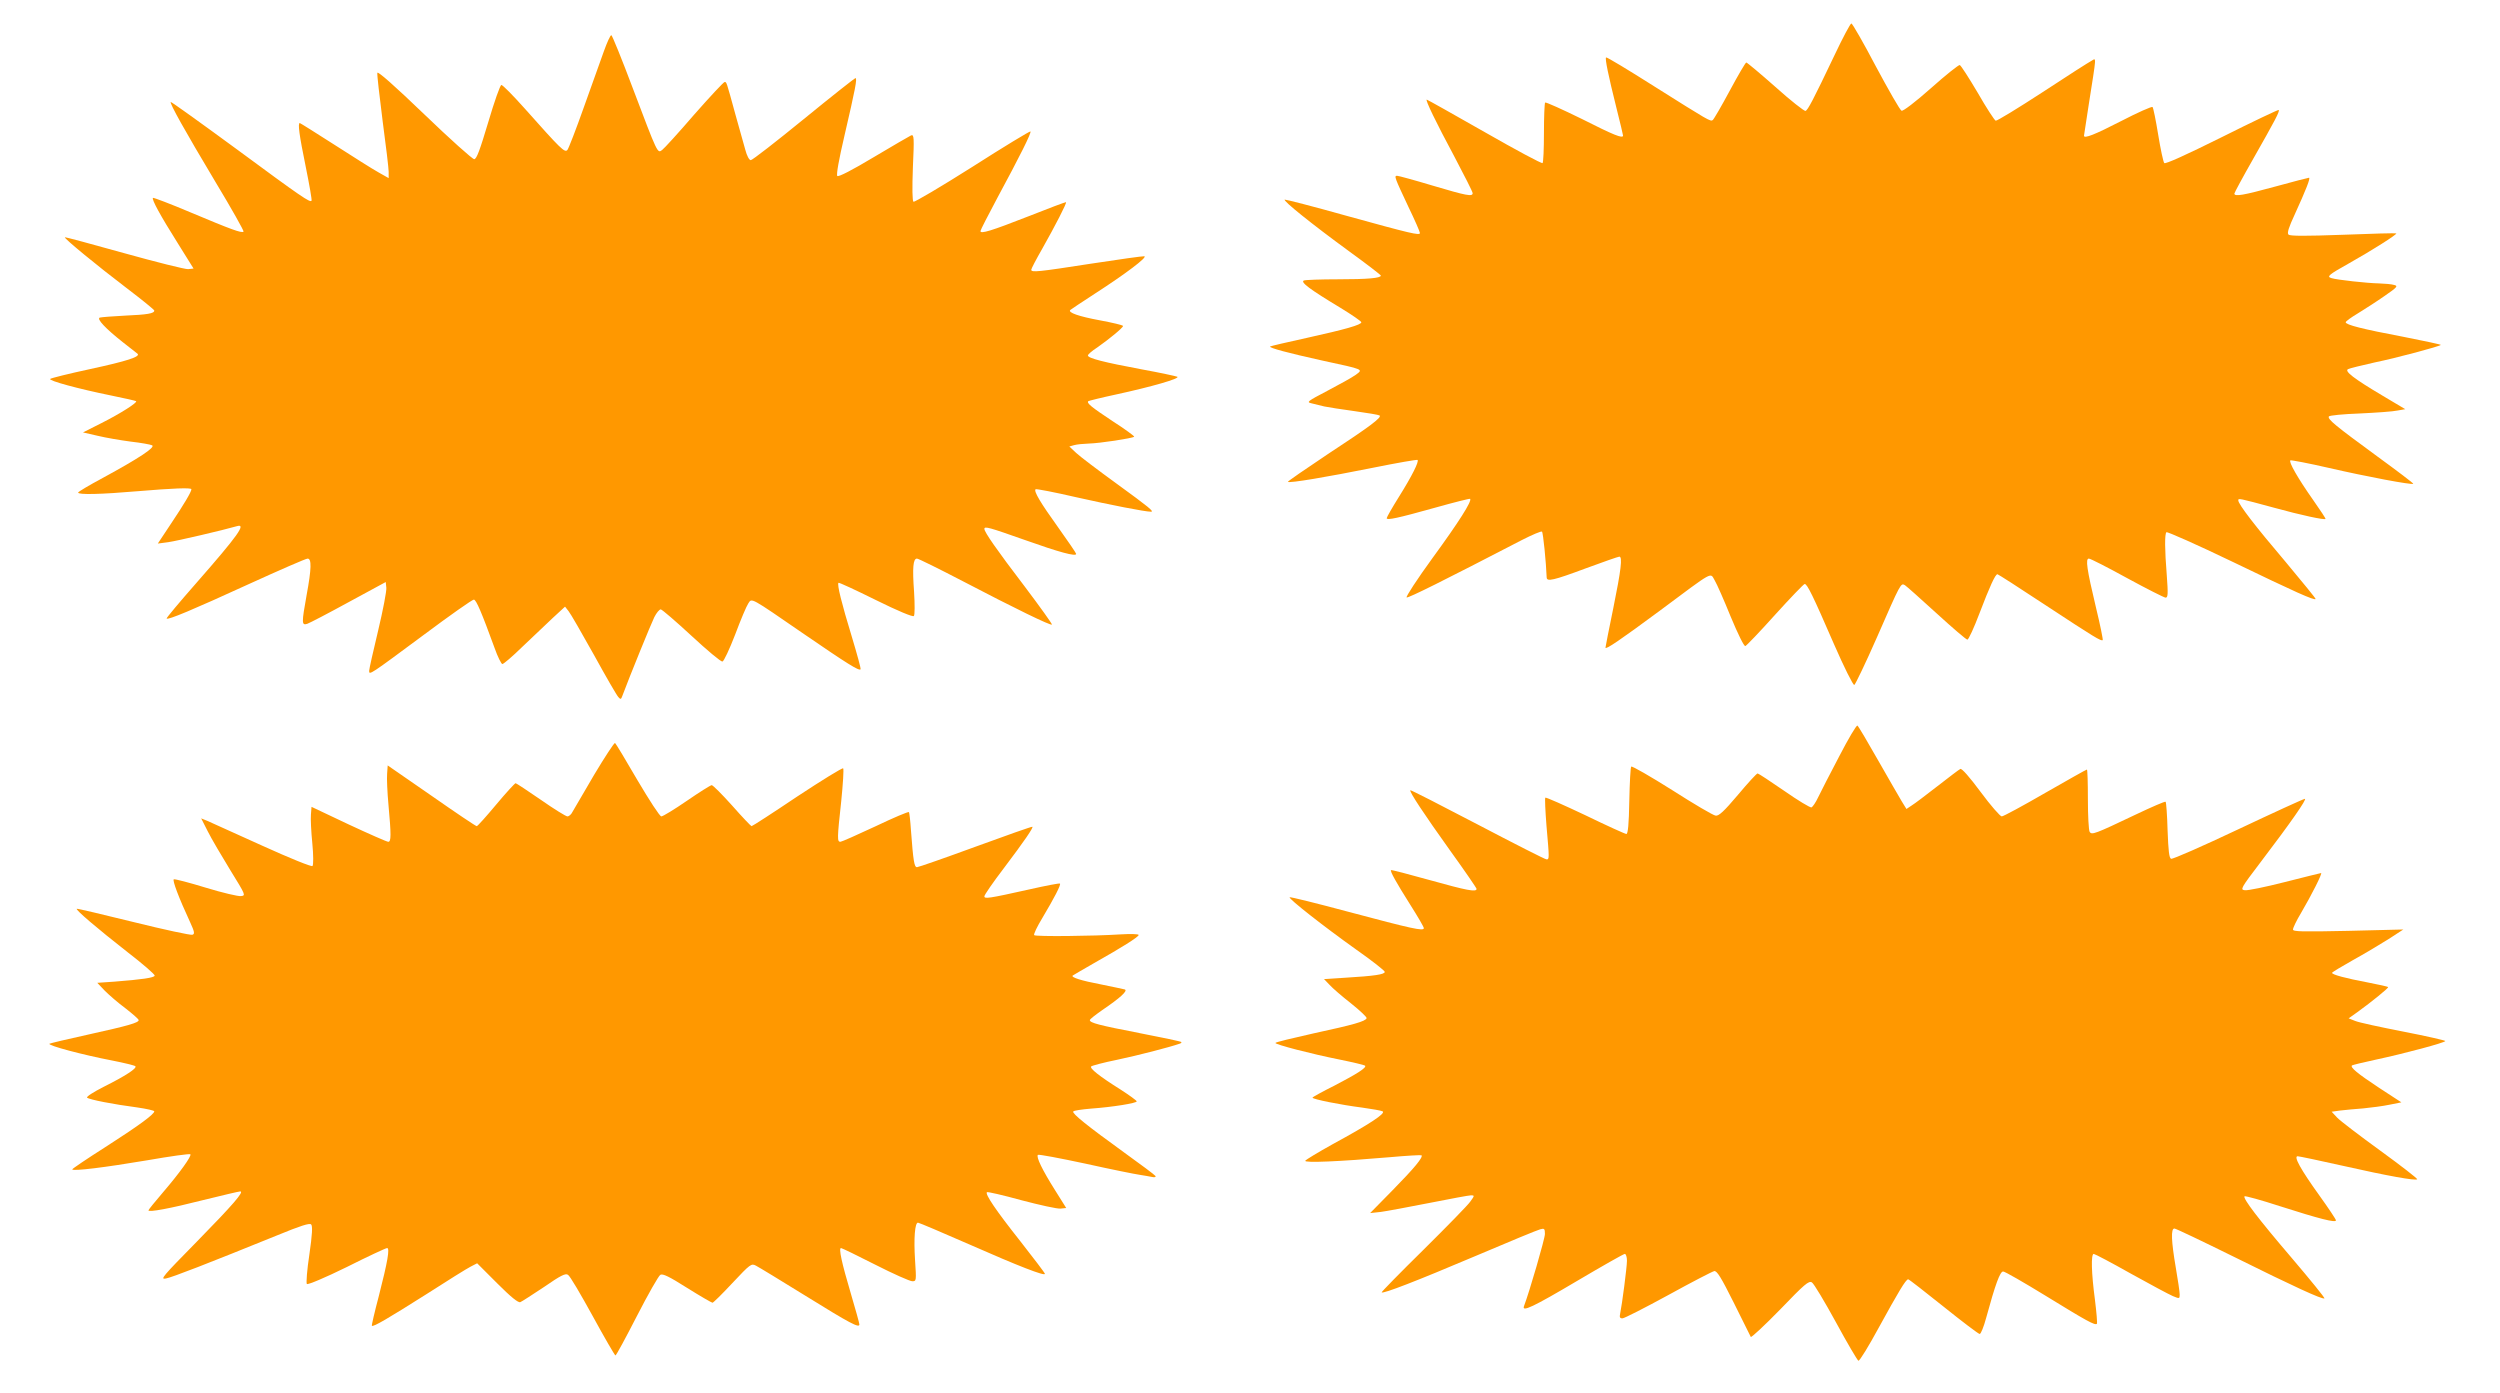
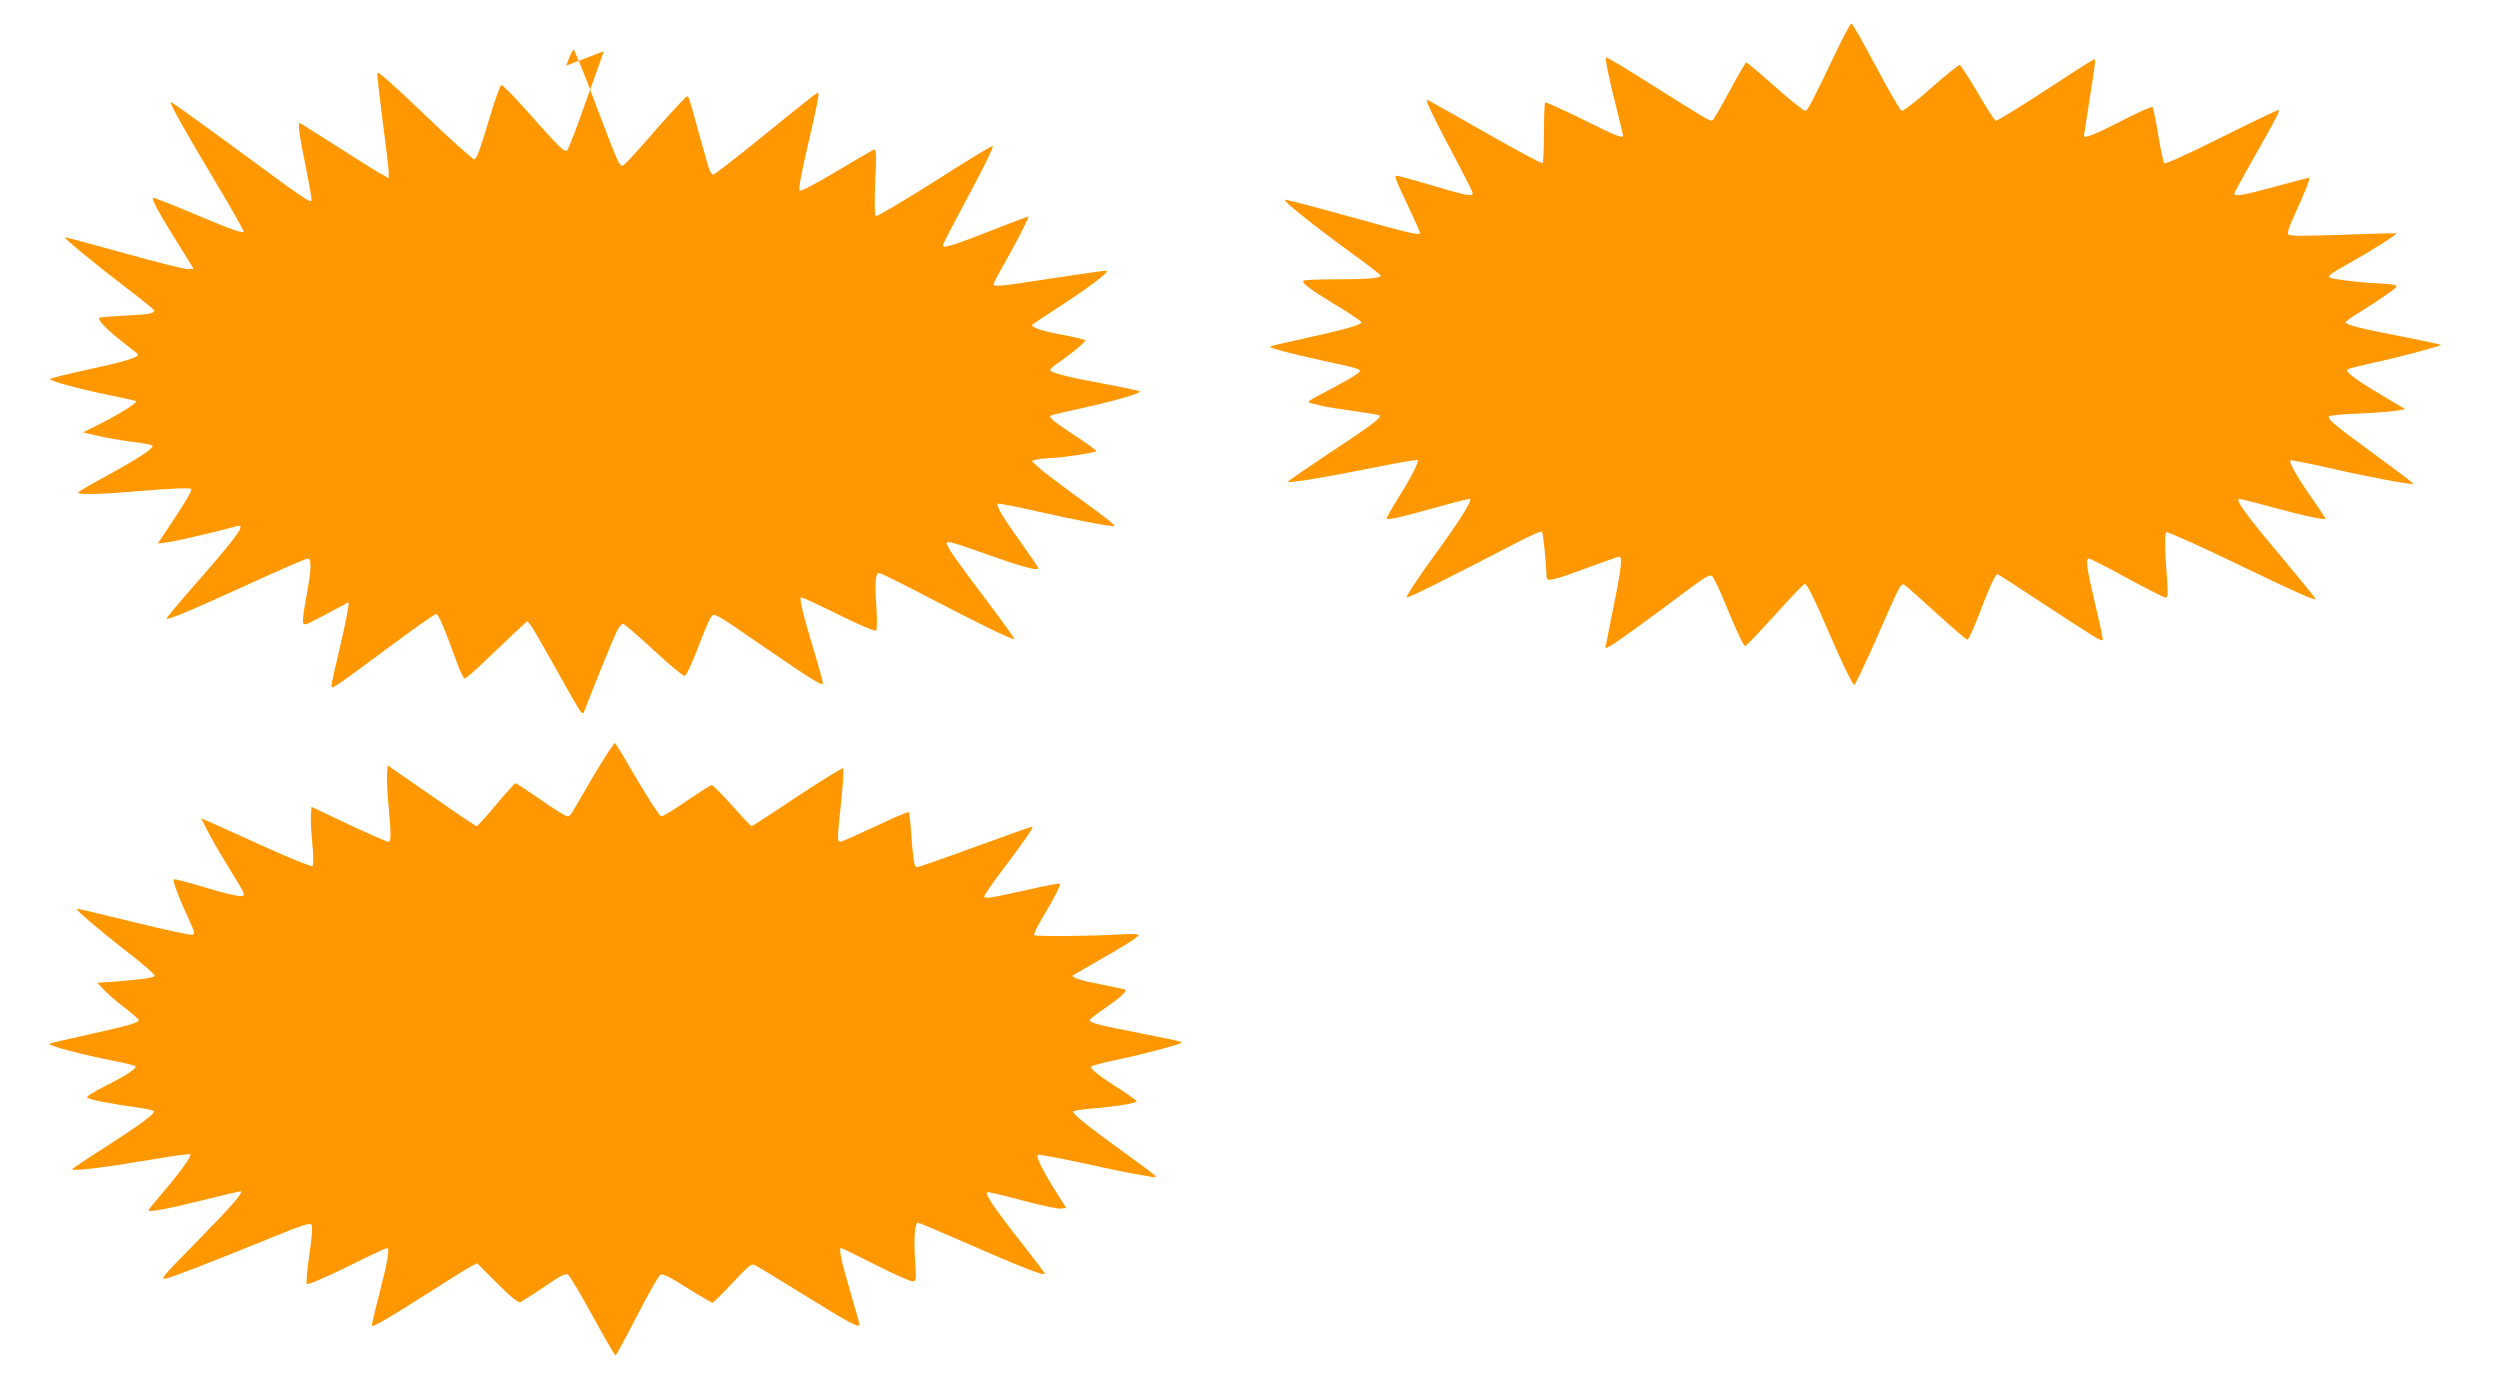
<svg xmlns="http://www.w3.org/2000/svg" version="1.0" width="1280pt" height="713pt" viewBox="0 0 1280 713" preserveAspectRatio="xMidYMid meet">
  <g transform="translate(0,713) scale(0.1,-0.1)" fill="#ff9800" stroke="none">
    <path d="M9393 6848 c-111 -233 -137 -282 -149 -286 -7 -1 -76 53 -154 123 -78 69 -145 125 -149 125 -4 0 -42 -65 -85 -145 -43 -80 -82 -147 -87 -150 -12 -8 -20 -3 -298 172 -134 85 -245 152 -248 149 -6 -6 11 -90 53 -258 19 -75 34 -139 34 -142 0 -17 -47 2 -211 85 -100 49 -184 87 -188 84 -3 -4 -6 -73 -6 -155 0 -82 -3 -151 -7 -155 -4 -4 -138 68 -297 159 -160 91 -293 166 -296 166 -9 0 47 -116 141 -291 51 -97 94 -181 94 -188 0 -19 -31 -13 -206 39 -93 28 -174 50 -181 50 -16 0 -13 -8 58 -159 33 -68 59 -128 59 -134 0 -14 -46 -3 -379 89 -167 47 -308 83 -313 82 -12 -4 134 -122 334 -268 87 -63 158 -118 158 -121 0 -13 -68 -19 -220 -19 -87 0 -166 -3 -174 -6 -20 -8 31 -46 187 -140 59 -36 107 -69 107 -74 0 -13 -80 -36 -279 -80 -101 -22 -186 -42 -188 -44 -7 -7 95 -34 267 -72 217 -47 211 -44 170 -74 -18 -13 -83 -49 -144 -81 -103 -54 -108 -58 -81 -64 17 -4 46 -11 65 -16 19 -4 89 -15 155 -24 66 -9 124 -19 128 -22 15 -9 -51 -58 -266 -199 -114 -76 -205 -139 -203 -141 7 -8 201 25 435 72 124 25 227 43 229 40 8 -8 -28 -81 -95 -188 -35 -56 -63 -105 -63 -110 0 -12 56 0 249 54 96 27 176 47 178 45 11 -10 -58 -119 -191 -301 -80 -110 -140 -202 -134 -204 10 -3 185 84 590 294 53 27 100 47 103 43 6 -5 21 -158 24 -235 1 -22 34 -15 200 47 89 33 167 60 172 60 17 0 9 -67 -31 -264 -22 -107 -40 -198 -40 -202 0 -12 74 38 278 189 282 210 257 196 281 156 11 -18 48 -102 82 -186 37 -89 68 -152 75 -151 6 2 75 74 153 161 78 86 146 157 151 157 13 0 42 -59 150 -308 51 -117 98 -211 104 -209 5 2 58 112 116 244 122 279 122 279 143 267 8 -5 81 -70 162 -144 81 -74 152 -135 158 -135 6 0 34 61 62 135 53 139 81 200 92 200 3 0 114 -71 247 -159 248 -163 285 -186 292 -178 2 2 -13 78 -35 168 -47 197 -54 249 -36 249 8 0 96 -45 196 -100 101 -55 190 -100 197 -100 12 0 13 19 6 113 -11 136 -11 213 -2 222 4 4 157 -64 340 -152 323 -156 417 -198 424 -190 2 2 -67 86 -152 188 -159 187 -244 298 -244 317 0 12 0 12 185 -38 138 -38 255 -63 262 -57 1 2 -27 45 -63 96 -79 112 -128 198 -117 204 4 2 94 -15 198 -39 191 -44 424 -88 431 -81 2 2 -81 65 -184 140 -213 156 -257 191 -248 205 3 5 74 12 158 15 84 4 171 10 193 15 l40 7 -121 72 c-143 85 -192 123 -172 133 7 4 68 19 135 34 116 24 332 82 340 90 2 2 -83 20 -189 41 -212 40 -298 62 -298 75 0 5 28 25 63 46 34 21 95 60 135 88 67 46 71 52 50 57 -12 4 -48 7 -78 8 -59 1 -214 18 -243 27 -26 8 -15 17 92 77 114 64 245 147 240 152 -2 2 -125 -1 -272 -7 -195 -7 -272 -7 -280 1 -8 8 1 36 32 103 58 127 82 188 73 188 -4 0 -81 -20 -172 -45 -165 -45 -210 -53 -210 -36 0 4 43 84 96 177 113 199 137 244 131 251 -3 2 -133 -60 -291 -139 -185 -92 -289 -139 -295 -133 -5 6 -19 71 -31 145 -12 74 -25 138 -29 142 -4 4 -76 -28 -161 -72 -136 -70 -190 -91 -190 -75 0 2 11 73 24 157 41 262 40 241 15 227 -12 -6 -125 -78 -251 -161 -126 -82 -234 -148 -240 -146 -6 2 -48 66 -92 143 -45 76 -86 140 -92 142 -5 2 -72 -51 -147 -118 -80 -71 -143 -119 -151 -116 -8 3 -66 105 -131 226 -64 122 -121 221 -126 221 -5 0 -44 -73 -86 -162z" />
-     <path d="M3092 6868 c-16 -46 -63 -175 -103 -288 -40 -113 -78 -211 -84 -218 -14 -15 -33 4 -219 213 -59 66 -112 120 -119 120 -6 0 -36 -85 -67 -190 -43 -144 -60 -190 -72 -190 -9 0 -124 103 -255 229 -154 148 -239 223 -241 213 -2 -9 11 -119 27 -246 17 -126 31 -244 31 -261 l0 -32 -53 30 c-29 16 -130 80 -225 141 -95 61 -175 111 -177 111 -11 0 -3 -61 30 -222 19 -94 33 -173 30 -176 -9 -9 -47 16 -383 264 -184 135 -336 244 -338 242 -6 -7 71 -145 230 -411 82 -136 146 -250 143 -253 -9 -9 -63 11 -270 98 -104 44 -191 77 -194 75 -7 -8 37 -89 127 -232 l81 -130 -28 -3 c-15 -1 -163 36 -328 82 -165 46 -301 83 -303 81 -5 -5 165 -145 315 -259 79 -60 143 -112 143 -116 0 -15 -35 -21 -150 -26 -63 -3 -121 -8 -129 -10 -18 -6 29 -56 119 -127 36 -28 69 -54 74 -58 17 -15 -54 -38 -244 -79 -107 -23 -199 -46 -203 -50 -10 -9 145 -51 312 -85 69 -14 126 -27 128 -29 8 -7 -80 -63 -177 -112 l-95 -48 74 -17 c41 -10 117 -23 170 -30 53 -6 102 -15 110 -19 18 -10 -69 -67 -251 -166 -71 -38 -128 -72 -128 -76 0 -12 118 -9 305 7 179 15 275 19 275 10 0 -13 -38 -77 -103 -174 l-69 -104 53 7 c44 6 283 62 352 82 50 15 6 -47 -207 -290 -86 -98 -155 -180 -153 -183 8 -8 134 45 420 176 158 72 293 131 302 131 21 0 20 -51 -5 -186 -26 -145 -26 -157 3 -148 12 4 108 54 212 111 l190 103 3 -29 c2 -16 -17 -115 -42 -220 -25 -104 -46 -197 -46 -206 0 -23 4 -20 279 184 134 100 249 181 257 181 12 0 40 -66 106 -247 16 -46 35 -83 40 -83 6 0 52 39 102 88 50 48 120 114 155 147 l64 59 18 -23 c10 -12 68 -113 130 -224 61 -111 117 -208 125 -216 11 -13 14 -12 20 5 36 97 148 372 164 404 11 22 26 40 33 40 6 0 77 -61 157 -135 80 -74 151 -134 159 -132 7 1 36 63 65 138 28 75 58 146 67 159 19 29 6 36 285 -156 223 -153 282 -190 290 -181 3 3 -18 78 -45 168 -52 170 -76 267 -68 275 2 3 88 -37 191 -88 113 -56 190 -88 195 -82 5 5 5 60 1 124 -9 124 -5 170 15 170 7 0 114 -53 237 -117 266 -139 447 -227 454 -221 2 3 -61 91 -141 197 -142 186 -205 277 -205 293 0 15 24 8 208 -57 174 -62 262 -86 262 -71 0 4 -41 64 -91 134 -92 128 -127 187 -117 197 3 3 97 -15 209 -41 173 -39 352 -74 382 -74 18 0 -10 23 -175 143 -95 69 -189 140 -208 158 l-35 33 25 7 c14 4 48 7 75 8 53 1 224 27 232 35 3 2 -47 39 -111 80 -110 73 -133 92 -124 102 3 2 66 18 141 34 184 40 330 82 315 91 -7 3 -89 21 -183 38 -193 36 -275 57 -275 71 0 5 21 24 48 41 60 42 132 101 132 110 0 4 -54 17 -119 29 -108 20 -165 40 -151 53 3 3 59 40 125 83 158 102 272 188 254 192 -8 1 -130 -16 -273 -38 -271 -42 -306 -46 -306 -31 0 5 25 53 56 107 66 117 127 235 122 239 -2 1 -88 -31 -191 -72 -194 -76 -247 -92 -247 -76 0 5 39 81 86 169 116 215 176 335 170 341 -2 3 -136 -78 -297 -181 -161 -102 -297 -182 -302 -179 -6 4 -7 68 -3 176 7 153 6 169 -9 164 -8 -4 -95 -54 -192 -112 -110 -66 -180 -102 -186 -96 -6 6 8 84 37 208 55 237 66 293 56 293 -4 0 -123 -94 -265 -210 -141 -115 -263 -210 -271 -210 -8 0 -20 22 -28 53 -8 28 -31 111 -51 182 -47 172 -45 165 -55 165 -5 0 -75 -75 -156 -167 -80 -93 -154 -174 -164 -181 -24 -18 -22 -22 -150 316 -56 149 -106 272 -110 272 -5 0 -22 -37 -38 -82z" />
-     <path d="M9417 3258 c-47 -90 -96 -184 -108 -210 -12 -26 -28 -49 -34 -52 -7 -2 -70 36 -140 85 -71 49 -132 89 -136 89 -5 0 -50 -49 -101 -110 -71 -84 -98 -109 -114 -106 -12 1 -112 60 -223 131 -111 70 -205 124 -209 120 -4 -3 -8 -83 -10 -176 -2 -120 -7 -169 -15 -169 -6 0 -101 43 -210 96 -110 52 -202 93 -205 90 -3 -3 0 -68 6 -144 15 -171 15 -172 0 -172 -7 0 -166 81 -353 179 -187 98 -342 177 -344 175 -7 -6 70 -122 203 -308 75 -104 136 -193 136 -197 0 -18 -50 -8 -240 45 -107 30 -196 53 -198 51 -6 -5 27 -64 99 -178 38 -60 69 -113 69 -119 0 -17 -61 -3 -384 83 -164 44 -301 78 -303 75 -7 -7 174 -149 341 -268 80 -56 146 -108 146 -114 0 -13 -52 -21 -203 -30 l-108 -7 28 -29 c15 -17 65 -60 111 -96 45 -36 81 -70 79 -75 -5 -16 -64 -33 -272 -78 -107 -24 -195 -45 -195 -49 0 -8 183 -56 329 -85 69 -14 127 -28 130 -31 10 -10 -41 -42 -156 -102 -62 -31 -113 -59 -113 -62 0 -8 145 -37 255 -51 50 -7 96 -15 104 -19 18 -10 -66 -65 -257 -169 -72 -40 -135 -78 -139 -84 -7 -12 176 -4 431 18 88 8 162 12 164 10 10 -9 -36 -65 -147 -178 l-116 -118 55 6 c30 4 142 25 249 46 106 21 202 39 213 39 18 0 18 -2 -4 -32 -12 -18 -121 -129 -240 -247 -120 -118 -216 -216 -214 -218 8 -8 178 58 480 186 169 72 319 134 332 137 21 6 24 3 24 -24 0 -24 -79 -295 -107 -369 -13 -33 46 -5 274 130 127 75 236 137 242 137 6 0 11 -16 11 -35 0 -32 -25 -224 -35 -272 -4 -17 -1 -23 12 -23 9 0 115 54 234 119 120 66 226 121 236 123 14 2 35 -32 100 -162 45 -91 84 -169 87 -175 2 -5 70 58 150 140 125 130 147 149 163 139 10 -6 65 -98 123 -204 58 -107 110 -195 115 -197 6 -2 53 75 104 169 101 184 139 248 151 248 4 0 85 -63 181 -140 96 -77 179 -140 185 -140 6 0 21 37 33 82 47 172 71 238 87 238 9 0 106 -56 217 -124 210 -129 253 -153 263 -144 3 3 -2 59 -10 124 -18 135 -21 234 -6 234 5 0 91 -45 190 -101 99 -55 196 -107 215 -115 34 -14 35 -14 35 8 0 13 -9 75 -20 138 -23 135 -26 200 -7 200 7 0 145 -66 307 -146 304 -151 448 -217 461 -212 4 2 -72 95 -168 208 -171 200 -251 305 -241 315 3 3 84 -19 179 -50 206 -66 289 -87 289 -73 0 5 -38 62 -84 126 -97 135 -134 202 -112 202 7 0 112 -22 232 -49 230 -52 371 -77 380 -69 3 3 -82 69 -188 146 -106 77 -206 153 -222 170 l-28 30 43 6 c24 3 78 8 119 11 41 4 102 12 135 19 l60 12 -115 75 c-109 72 -148 104 -138 114 2 2 58 16 124 30 145 31 354 87 354 95 0 3 -96 25 -214 48 -118 23 -230 47 -248 55 l-33 13 45 32 c72 52 161 124 157 128 -2 3 -49 13 -105 24 -112 21 -182 40 -182 49 0 3 48 32 105 64 58 32 140 81 183 108 l77 50 -282 -7 c-239 -5 -283 -4 -283 7 0 8 18 46 41 84 54 92 111 205 103 205 -3 0 -86 -21 -185 -46 -98 -25 -190 -44 -205 -42 -25 3 -23 8 82 146 153 201 237 322 225 322 -6 0 -159 -70 -341 -156 -182 -86 -336 -154 -344 -151 -10 4 -14 40 -18 146 -2 77 -7 143 -10 146 -3 3 -72 -27 -154 -66 -210 -100 -224 -105 -235 -88 -5 8 -9 83 -9 167 0 83 -2 152 -5 152 -3 0 -99 -54 -214 -120 -114 -66 -214 -120 -222 -120 -8 0 -57 56 -108 125 -57 77 -97 122 -104 118 -7 -3 -59 -43 -117 -88 -58 -45 -117 -90 -132 -99 l-27 -18 -24 39 c-13 21 -67 116 -121 210 -54 95 -101 175 -106 178 -5 3 -47 -68 -93 -157z" />
+     <path d="M3092 6868 c-16 -46 -63 -175 -103 -288 -40 -113 -78 -211 -84 -218 -14 -15 -33 4 -219 213 -59 66 -112 120 -119 120 -6 0 -36 -85 -67 -190 -43 -144 -60 -190 -72 -190 -9 0 -124 103 -255 229 -154 148 -239 223 -241 213 -2 -9 11 -119 27 -246 17 -126 31 -244 31 -261 l0 -32 -53 30 c-29 16 -130 80 -225 141 -95 61 -175 111 -177 111 -11 0 -3 -61 30 -222 19 -94 33 -173 30 -176 -9 -9 -47 16 -383 264 -184 135 -336 244 -338 242 -6 -7 71 -145 230 -411 82 -136 146 -250 143 -253 -9 -9 -63 11 -270 98 -104 44 -191 77 -194 75 -7 -8 37 -89 127 -232 l81 -130 -28 -3 c-15 -1 -163 36 -328 82 -165 46 -301 83 -303 81 -5 -5 165 -145 315 -259 79 -60 143 -112 143 -116 0 -15 -35 -21 -150 -26 -63 -3 -121 -8 -129 -10 -18 -6 29 -56 119 -127 36 -28 69 -54 74 -58 17 -15 -54 -38 -244 -79 -107 -23 -199 -46 -203 -50 -10 -9 145 -51 312 -85 69 -14 126 -27 128 -29 8 -7 -80 -63 -177 -112 l-95 -48 74 -17 c41 -10 117 -23 170 -30 53 -6 102 -15 110 -19 18 -10 -69 -67 -251 -166 -71 -38 -128 -72 -128 -76 0 -12 118 -9 305 7 179 15 275 19 275 10 0 -13 -38 -77 -103 -174 l-69 -104 53 7 c44 6 283 62 352 82 50 15 6 -47 -207 -290 -86 -98 -155 -180 -153 -183 8 -8 134 45 420 176 158 72 293 131 302 131 21 0 20 -51 -5 -186 -26 -145 -26 -157 3 -148 12 4 108 54 212 111 c2 -16 -17 -115 -42 -220 -25 -104 -46 -197 -46 -206 0 -23 4 -20 279 184 134 100 249 181 257 181 12 0 40 -66 106 -247 16 -46 35 -83 40 -83 6 0 52 39 102 88 50 48 120 114 155 147 l64 59 18 -23 c10 -12 68 -113 130 -224 61 -111 117 -208 125 -216 11 -13 14 -12 20 5 36 97 148 372 164 404 11 22 26 40 33 40 6 0 77 -61 157 -135 80 -74 151 -134 159 -132 7 1 36 63 65 138 28 75 58 146 67 159 19 29 6 36 285 -156 223 -153 282 -190 290 -181 3 3 -18 78 -45 168 -52 170 -76 267 -68 275 2 3 88 -37 191 -88 113 -56 190 -88 195 -82 5 5 5 60 1 124 -9 124 -5 170 15 170 7 0 114 -53 237 -117 266 -139 447 -227 454 -221 2 3 -61 91 -141 197 -142 186 -205 277 -205 293 0 15 24 8 208 -57 174 -62 262 -86 262 -71 0 4 -41 64 -91 134 -92 128 -127 187 -117 197 3 3 97 -15 209 -41 173 -39 352 -74 382 -74 18 0 -10 23 -175 143 -95 69 -189 140 -208 158 l-35 33 25 7 c14 4 48 7 75 8 53 1 224 27 232 35 3 2 -47 39 -111 80 -110 73 -133 92 -124 102 3 2 66 18 141 34 184 40 330 82 315 91 -7 3 -89 21 -183 38 -193 36 -275 57 -275 71 0 5 21 24 48 41 60 42 132 101 132 110 0 4 -54 17 -119 29 -108 20 -165 40 -151 53 3 3 59 40 125 83 158 102 272 188 254 192 -8 1 -130 -16 -273 -38 -271 -42 -306 -46 -306 -31 0 5 25 53 56 107 66 117 127 235 122 239 -2 1 -88 -31 -191 -72 -194 -76 -247 -92 -247 -76 0 5 39 81 86 169 116 215 176 335 170 341 -2 3 -136 -78 -297 -181 -161 -102 -297 -182 -302 -179 -6 4 -7 68 -3 176 7 153 6 169 -9 164 -8 -4 -95 -54 -192 -112 -110 -66 -180 -102 -186 -96 -6 6 8 84 37 208 55 237 66 293 56 293 -4 0 -123 -94 -265 -210 -141 -115 -263 -210 -271 -210 -8 0 -20 22 -28 53 -8 28 -31 111 -51 182 -47 172 -45 165 -55 165 -5 0 -75 -75 -156 -167 -80 -93 -154 -174 -164 -181 -24 -18 -22 -22 -150 316 -56 149 -106 272 -110 272 -5 0 -22 -37 -38 -82z" />
    <path d="M3042 3163 c-54 -93 -104 -178 -111 -190 -6 -13 -18 -23 -26 -23 -7 0 -69 38 -136 85 -68 47 -126 85 -129 85 -4 0 -49 -49 -100 -110 -50 -60 -95 -110 -99 -110 -5 0 -109 70 -232 156 l-224 155 -3 -43 c-2 -23 1 -95 7 -159 14 -154 14 -189 -1 -189 -7 0 -98 40 -203 89 l-190 90 -3 -39 c-2 -22 1 -88 7 -147 6 -61 6 -112 1 -117 -5 -5 -116 40 -257 104 -136 62 -263 119 -281 127 l-32 13 34 -67 c19 -38 71 -126 115 -198 79 -128 80 -130 55 -133 -14 -2 -95 17 -180 43 -85 26 -158 45 -164 43 -9 -3 25 -94 84 -221 22 -48 24 -59 11 -63 -8 -3 -144 26 -301 65 -158 39 -289 70 -291 68 -6 -6 103 -99 260 -222 78 -60 140 -114 139 -120 -1 -11 -66 -20 -206 -31 l-88 -6 38 -40 c22 -22 69 -63 107 -91 37 -29 67 -55 67 -60 0 -13 -50 -28 -254 -73 -110 -24 -201 -46 -203 -48 -9 -9 171 -57 322 -86 61 -12 114 -25 118 -29 10 -10 -49 -49 -163 -106 -51 -26 -89 -50 -84 -55 11 -10 134 -34 256 -50 49 -7 88 -16 88 -20 0 -15 -82 -75 -252 -184 -93 -59 -168 -110 -168 -113 0 -11 169 10 382 46 120 21 220 35 223 31 6 -10 -55 -95 -139 -193 -42 -49 -76 -91 -76 -94 0 -11 109 9 282 53 97 24 182 44 188 44 22 0 -37 -68 -224 -259 -173 -176 -188 -193 -157 -187 33 6 215 77 570 221 119 49 166 64 174 56 8 -8 6 -50 -9 -154 -12 -78 -17 -146 -13 -151 5 -5 91 31 205 87 107 54 200 97 206 97 15 0 2 -72 -42 -244 -22 -83 -38 -152 -36 -154 7 -7 82 37 278 161 107 69 210 133 228 142 l33 17 102 -102 c71 -71 108 -101 119 -97 8 3 63 39 122 78 84 58 109 71 122 62 10 -5 66 -101 127 -212 60 -110 113 -201 116 -201 4 0 53 91 110 202 57 111 111 206 120 211 12 7 44 -8 137 -67 67 -42 126 -76 130 -76 4 0 50 45 102 101 92 98 97 101 120 89 14 -7 129 -77 255 -155 229 -142 275 -166 275 -146 0 6 -20 78 -44 159 -46 155 -63 232 -50 232 4 0 83 -38 175 -85 92 -47 178 -85 190 -85 21 0 21 2 14 109 -7 110 -1 191 15 191 5 0 123 -50 262 -111 254 -112 388 -164 388 -151 0 4 -57 79 -126 167 -126 159 -181 241 -171 251 3 3 82 -15 176 -41 95 -25 185 -45 201 -43 l29 3 -57 91 c-65 103 -98 171 -88 181 3 4 113 -17 244 -45 130 -29 255 -54 277 -57 22 -4 51 -8 63 -11 13 -3 21 -1 18 5 -3 5 -75 59 -160 120 -187 135 -268 200 -261 210 2 5 44 11 92 15 111 8 233 28 233 37 0 4 -37 31 -82 60 -110 69 -161 110 -151 119 4 4 64 20 133 34 105 22 267 64 319 82 8 2 12 7 9 9 -2 3 -98 23 -211 45 -211 41 -257 53 -257 67 0 5 29 27 63 51 93 63 133 100 116 106 -8 2 -63 14 -123 26 -100 19 -153 36 -144 45 2 2 51 30 108 63 142 80 230 135 230 145 0 5 -42 6 -92 3 -140 -9 -435 -12 -443 -4 -4 4 15 44 43 90 60 101 95 168 89 174 -2 3 -74 -11 -158 -30 -210 -47 -229 -49 -229 -35 0 7 44 71 99 143 108 143 152 208 147 213 -2 2 -133 -44 -291 -102 -158 -58 -293 -105 -300 -105 -14 0 -19 30 -31 190 -3 47 -8 88 -10 92 -2 4 -80 -29 -172 -73 -92 -43 -173 -79 -179 -79 -17 0 -17 15 4 207 9 89 14 166 10 169 -4 4 -109 -61 -235 -144 -125 -84 -230 -152 -234 -152 -3 0 -48 47 -99 105 -52 58 -99 105 -105 105 -6 0 -63 -36 -127 -80 -64 -44 -123 -80 -131 -80 -8 0 -61 82 -122 185 -59 102 -111 188 -115 191 -4 2 -52 -71 -107 -163z" />
  </g>
</svg>